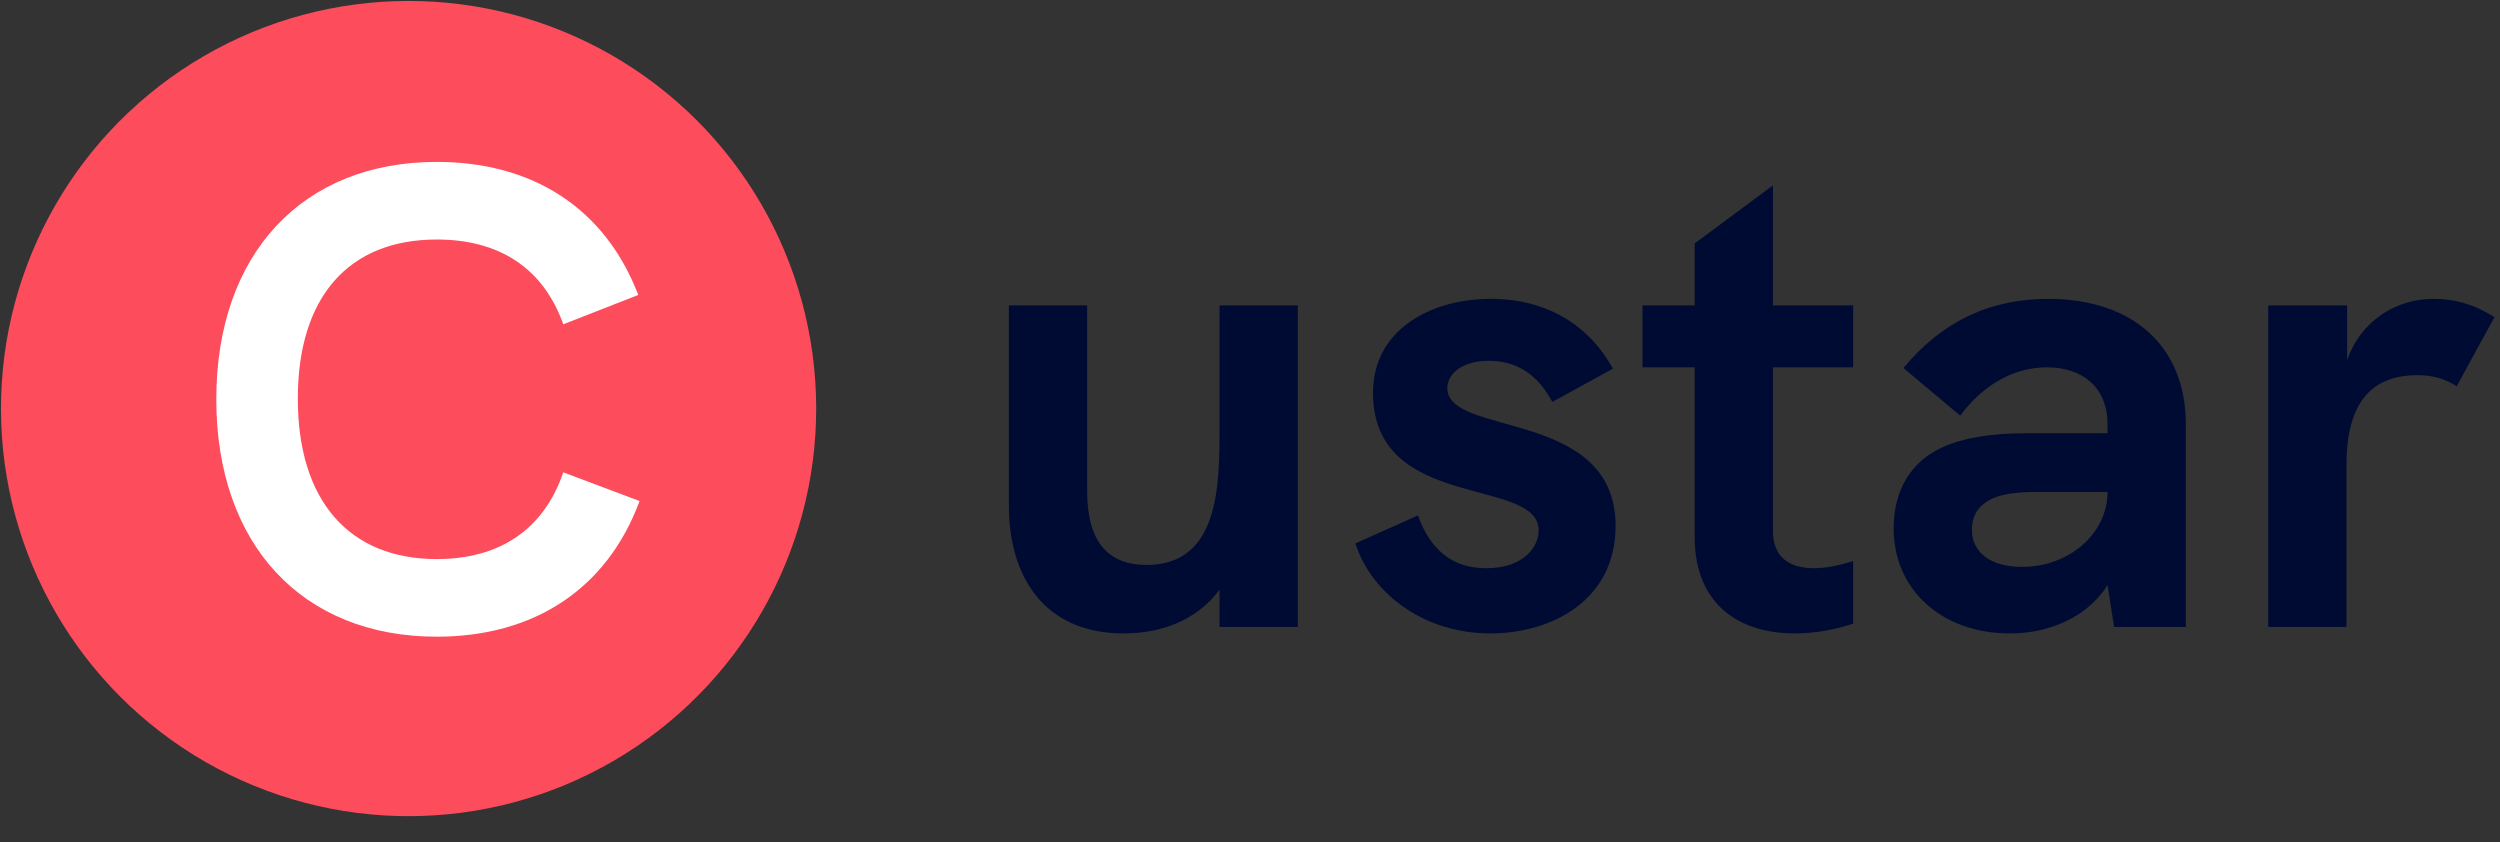
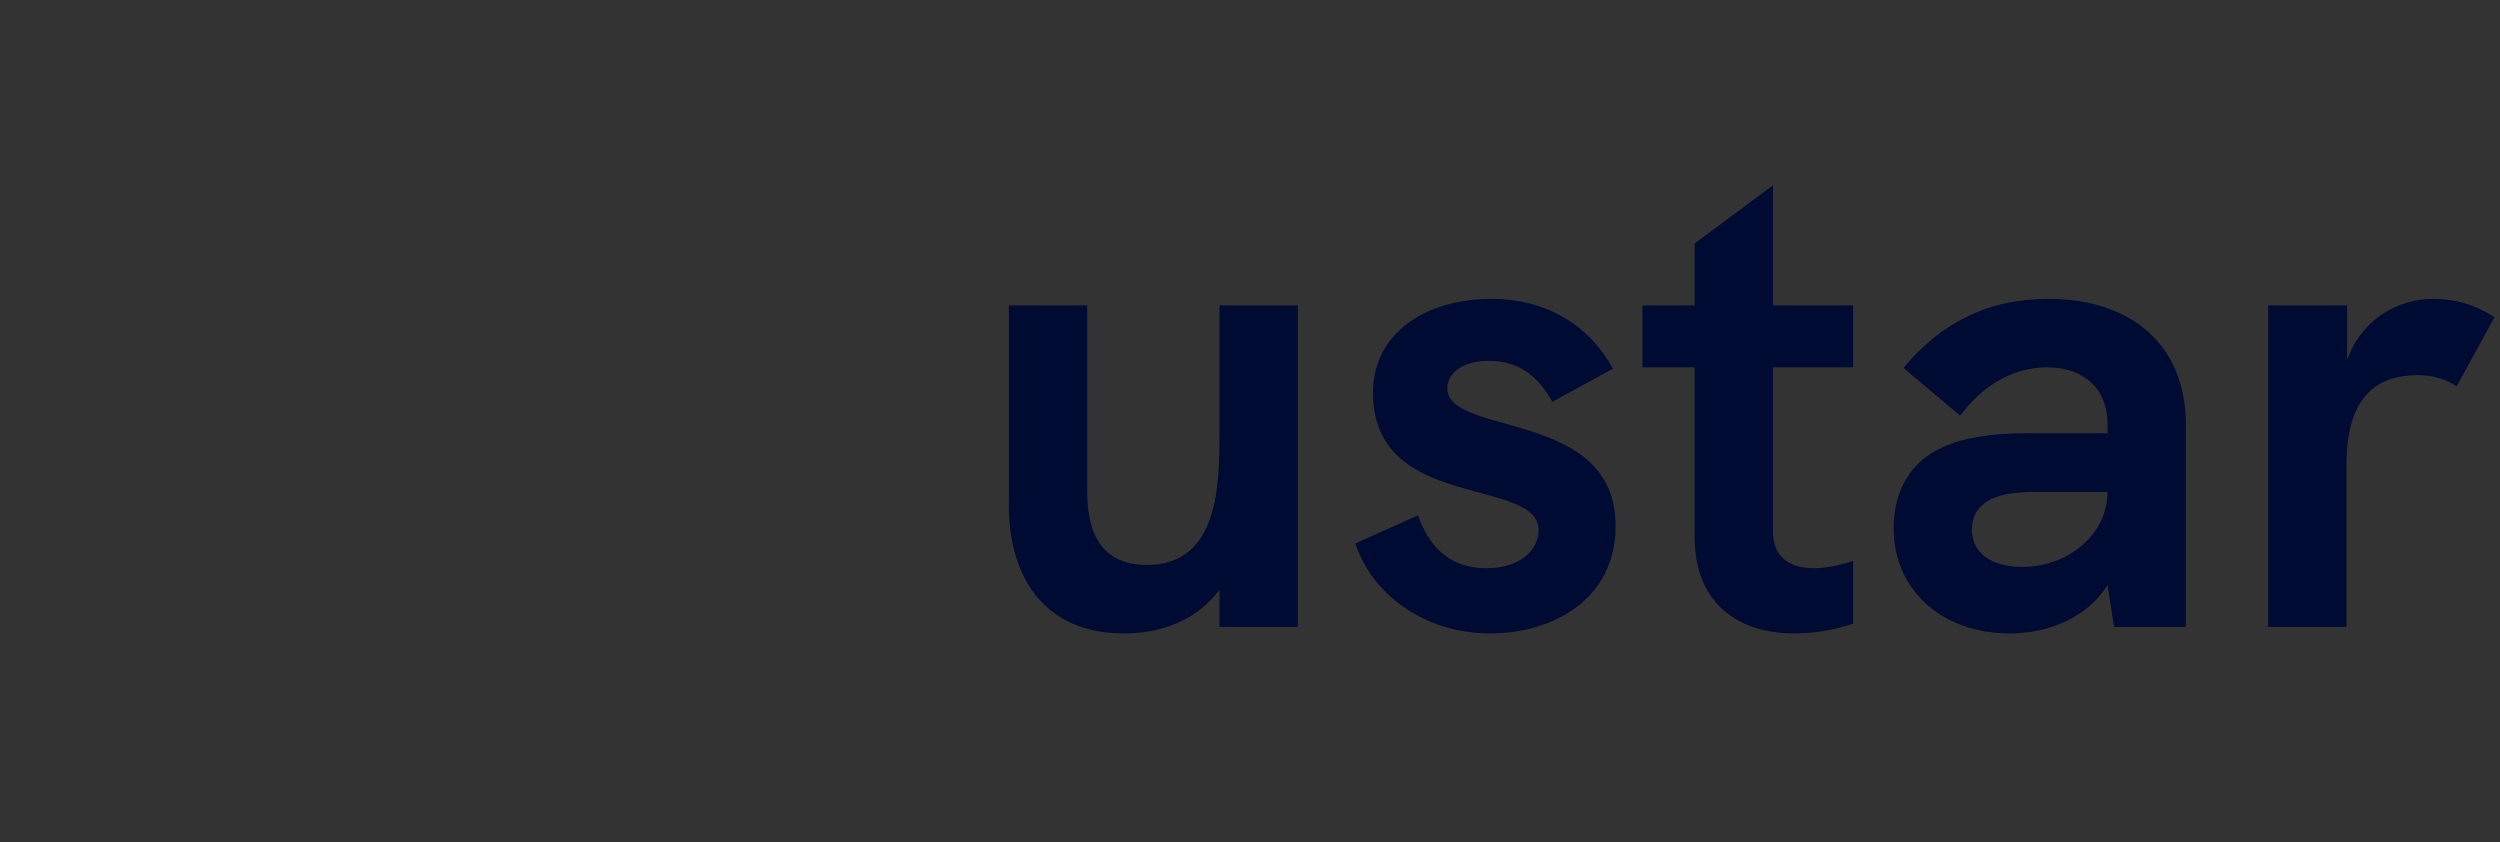
<svg xmlns="http://www.w3.org/2000/svg" width="92" height="31" viewBox="0 0 92 31" fill="none">
  <rect x="0" y="0" width="92" height="31" fill="#333333" stroke="none" />
-   <circle cx="15.036" cy="15.035" r="15" transform="rotate(-0.134 15.036 15.035)" fill="#FD4C5C" />
-   <path d="M16.073 23.43C19.648 23.43 22.337 21.678 23.537 18.438L20.729 17.382C20.009 19.494 18.377 20.574 16.073 20.574C12.857 20.574 10.96 18.438 10.96 14.67C10.96 10.926 12.832 8.814 16.073 8.814C18.352 8.814 19.985 9.846 20.729 11.934L23.488 10.854C22.265 7.662 19.601 5.958 16.073 5.958C11.129 5.958 7.96 9.342 7.96 14.694C7.96 20.046 11.129 23.43 16.073 23.43Z" fill="white" />
  <path d="M44.879 11.238V15.726C44.879 17.838 44.879 20.79 42.191 20.79C40.007 20.79 40.007 18.726 40.007 17.91V11.238H37.127V18.63C37.127 21.15 38.375 23.31 41.351 23.31C42.743 23.31 44.039 22.83 44.879 21.702V23.07H47.759V11.238H44.879ZM54.846 23.31C57.078 23.31 59.454 22.11 59.454 19.35C59.454 15.03 53.262 16.086 53.262 14.286C53.262 13.734 53.838 13.278 54.774 13.278C56.07 13.278 56.718 14.046 57.126 14.79L59.358 13.566C58.47 11.958 56.91 10.998 54.87 10.998C52.59 10.998 50.526 12.174 50.526 14.454C50.526 18.846 56.622 17.526 56.622 19.518C56.622 20.142 56.046 20.91 54.702 20.91C53.118 20.91 52.494 19.83 52.182 18.966L49.878 19.998C50.454 21.798 52.35 23.31 54.846 23.31ZM68.196 13.518V11.238H65.244V6.822L62.364 8.958V11.238H60.444V13.518H62.364V19.758C62.364 22.278 64.044 23.31 66.036 23.31C66.756 23.31 67.476 23.19 68.196 22.95V20.646C67.668 20.814 67.164 20.91 66.756 20.91C65.82 20.91 65.244 20.478 65.244 19.542V13.518H68.196ZM75.374 10.998C73.214 10.998 71.462 11.838 70.046 13.542L72.134 15.294C72.998 14.142 74.126 13.518 75.326 13.518C76.694 13.518 77.558 14.31 77.558 15.606V15.942H74.606C73.262 15.942 72.254 16.11 71.462 16.47C70.31 16.998 69.686 18.054 69.686 19.446C69.686 21.702 71.462 23.31 73.958 23.31C75.518 23.31 76.862 22.638 77.558 21.534L77.798 23.07H80.438V15.606C80.438 12.75 78.494 10.998 75.374 10.998ZM74.414 20.862C73.262 20.862 72.566 20.334 72.566 19.494C72.566 19.062 72.734 18.726 73.046 18.51C73.43 18.222 74.006 18.102 74.99 18.102H77.558C77.558 19.638 76.142 20.862 74.414 20.862ZM89.542 10.998C88.198 10.998 86.878 11.79 86.374 13.254V11.238H83.47V23.07H86.35V17.118C86.35 14.886 87.214 13.806 88.966 13.806C89.542 13.806 89.998 13.95 90.406 14.214L91.798 11.67C91.03 11.19 90.334 10.998 89.542 10.998Z" fill="#000B33" />
</svg>